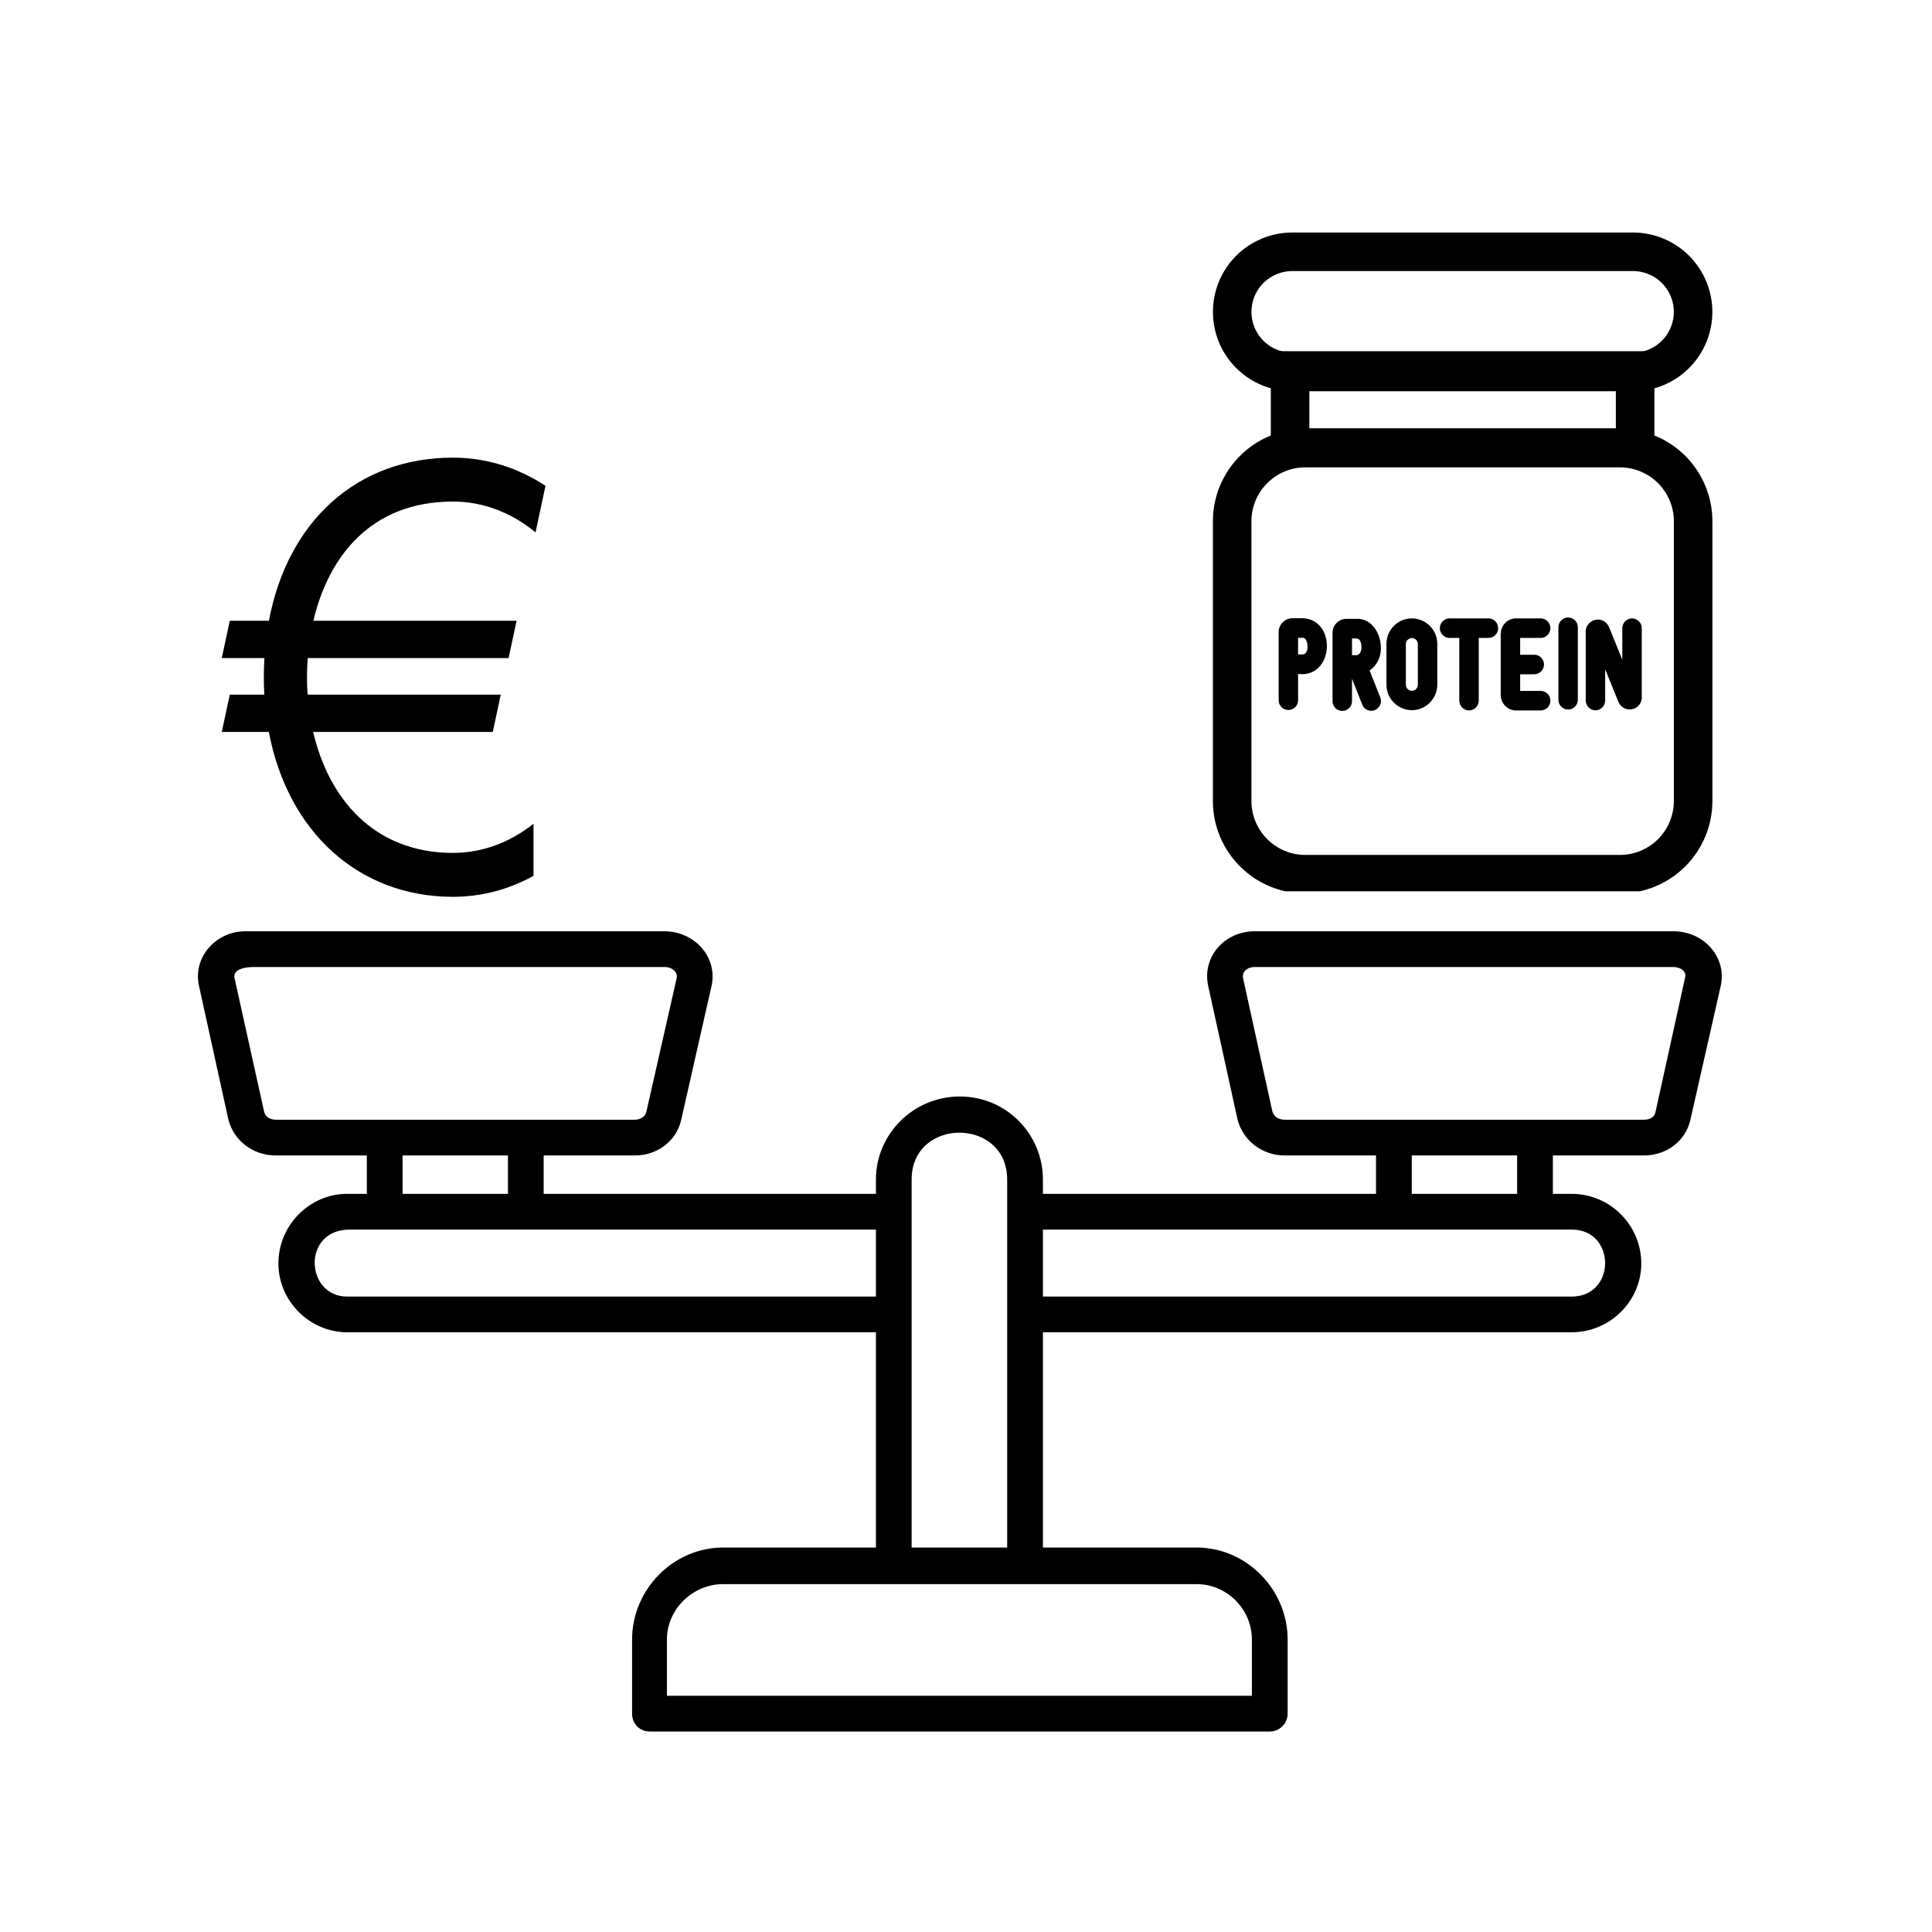
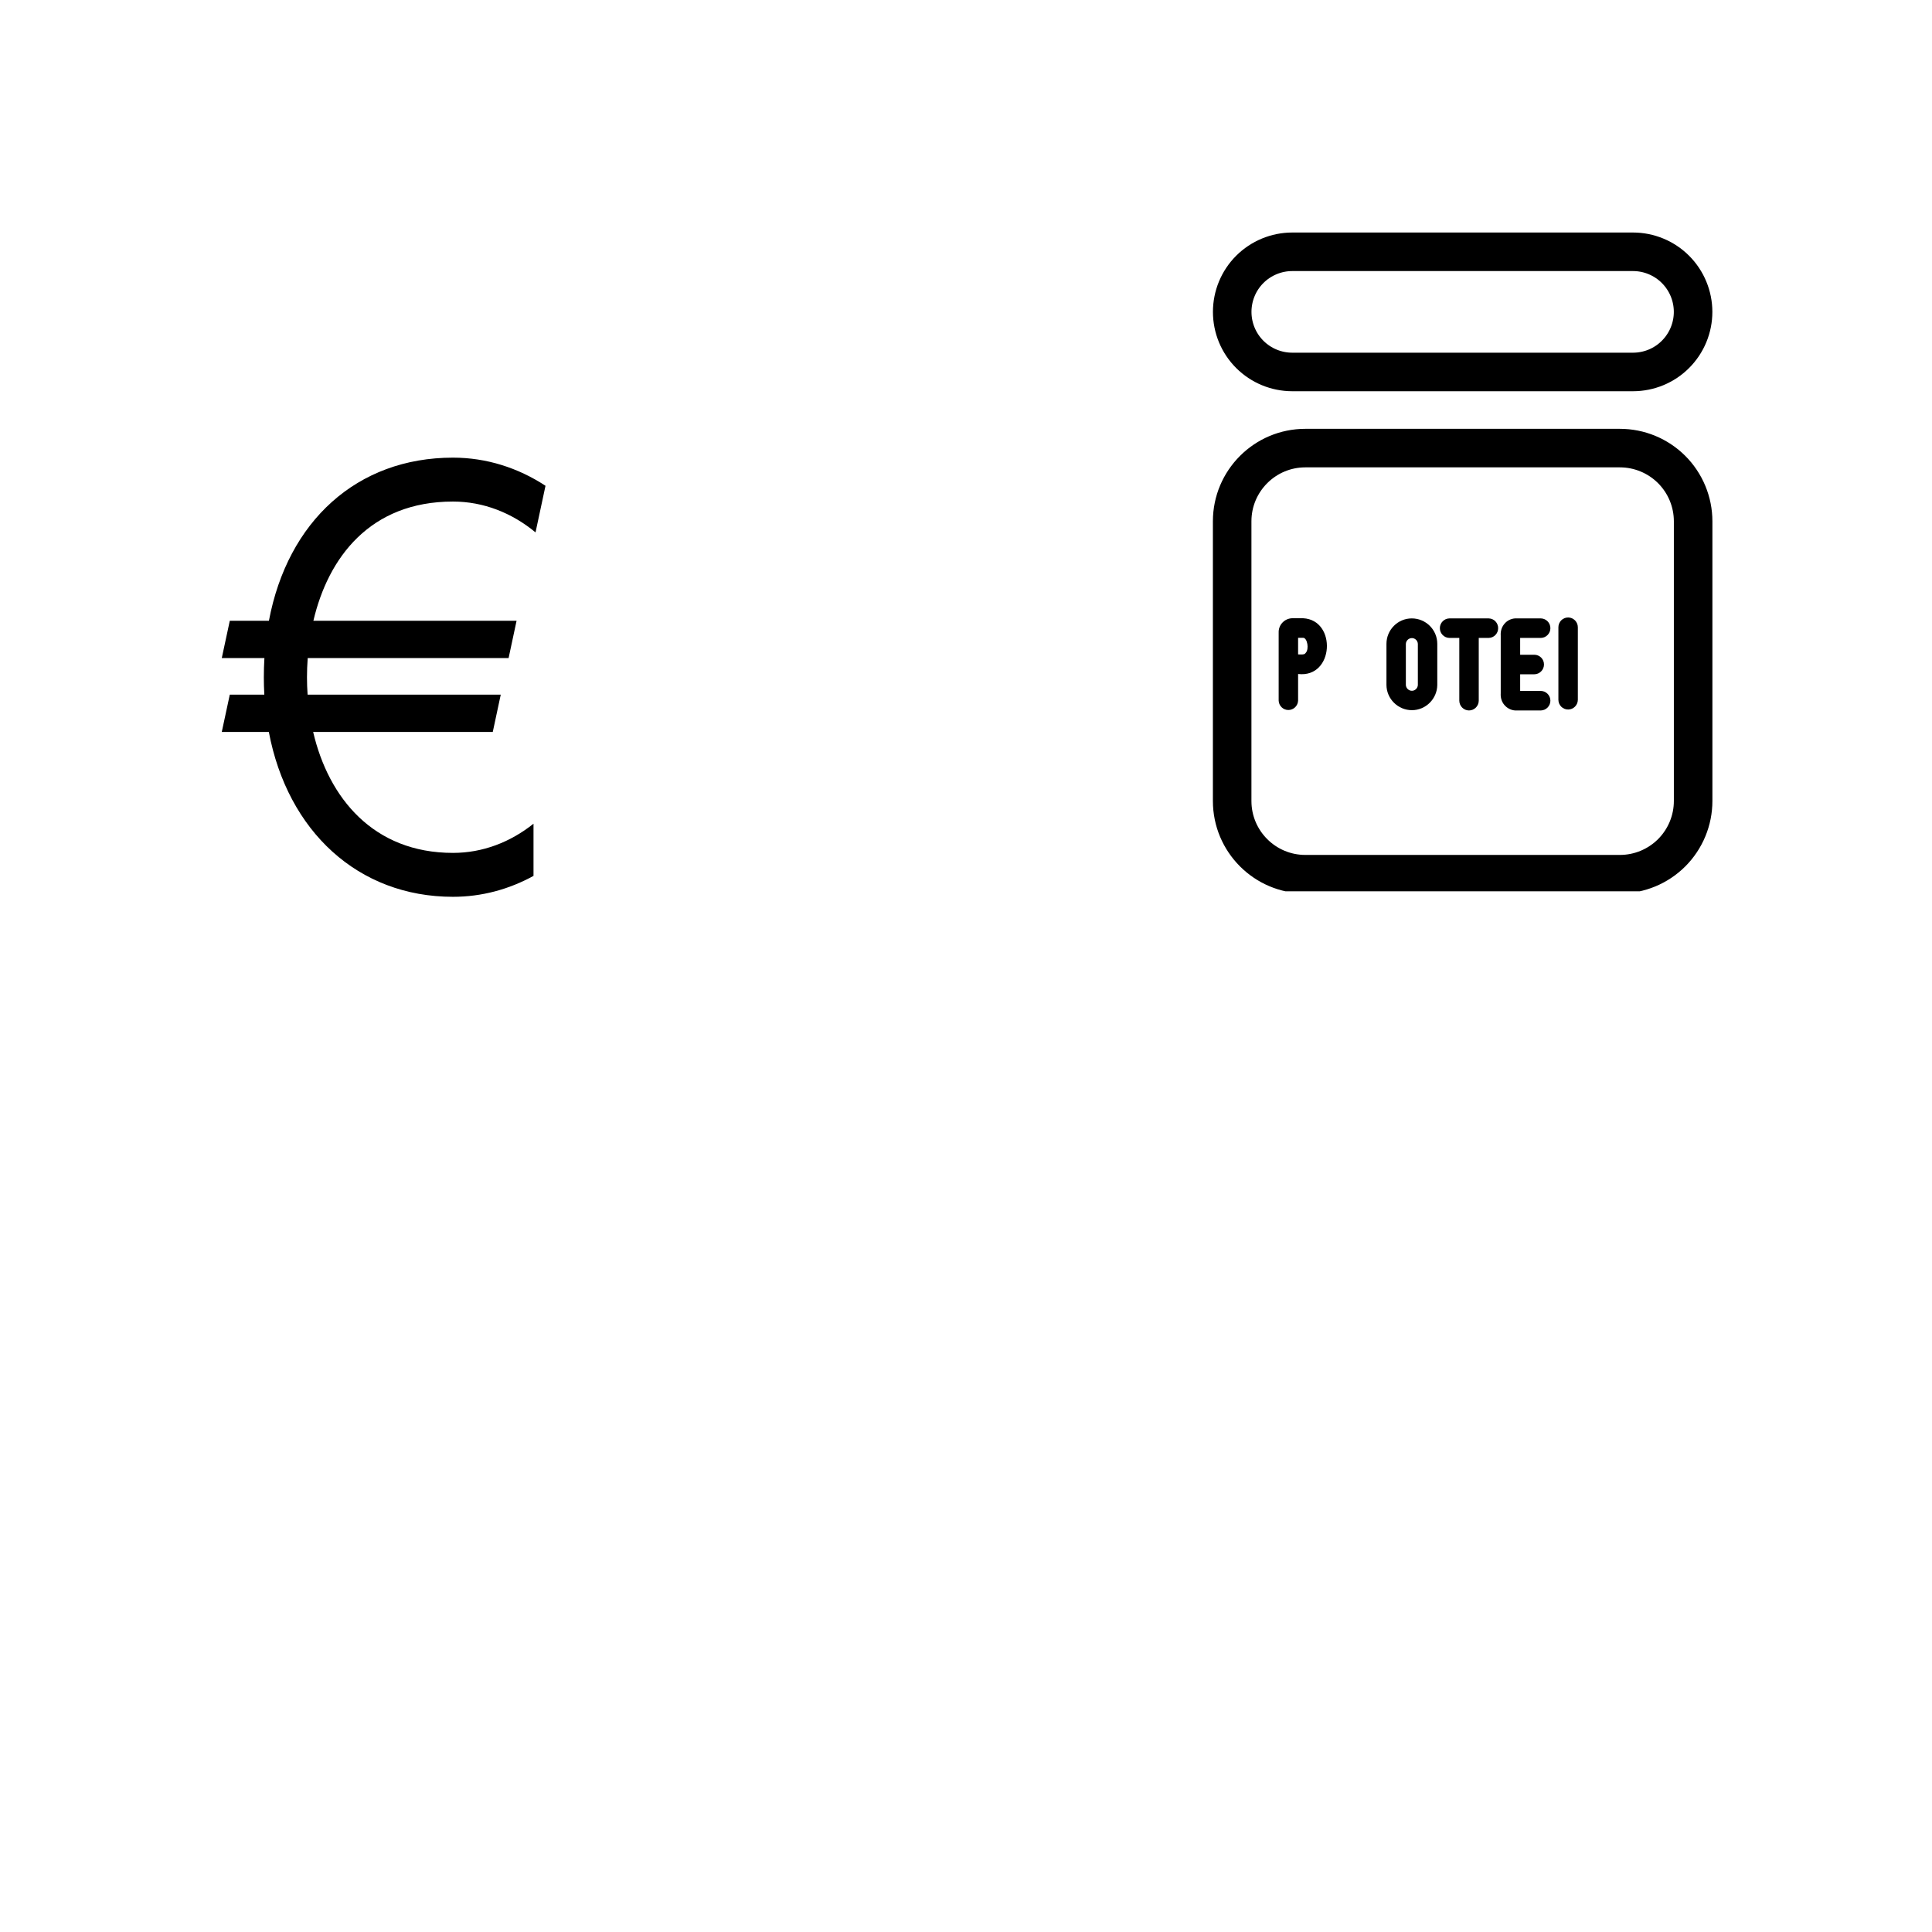
<svg xmlns="http://www.w3.org/2000/svg" width="250" zoomAndPan="magnify" viewBox="0 0 187.5 187.5" height="250" preserveAspectRatio="xMidYMid meet" version="1.2">
  <defs>
    <clipPath id="f843078fd2">
-       <path d="M 19 83.93 L 168 83.93 L 168 168.301 L 19 168.301 Z M 19 83.93 " />
-     </clipPath>
+       </clipPath>
    <clipPath id="b81a81a3b3">
      <path d="M 21.523 44.406 L 52.941 44.406 L 52.941 87.043 L 21.523 87.043 Z M 21.523 44.406 " />
    </clipPath>
    <clipPath id="91eede7a36">
      <path d="M 123.332 57.82 L 160.73 57.82 L 160.73 70.539 L 123.332 70.539 Z M 123.332 57.82 " />
    </clipPath>
    <clipPath id="148b00bfed">
      <path d="M 117.711 41.617 L 166.328 41.617 L 166.328 86.5 L 117.711 86.5 Z M 117.711 41.617 " />
    </clipPath>
    <clipPath id="ae4cdb9f6c">
      <path d="M 126.684 41.617 L 157.211 41.617 C 159.59 41.617 161.875 42.562 163.559 44.246 C 165.242 45.93 166.188 48.215 166.188 50.594 L 166.188 77.734 C 166.188 80.113 165.242 82.398 163.559 84.082 C 161.875 85.766 159.59 86.711 157.211 86.711 L 126.684 86.711 C 121.73 86.711 117.711 82.691 117.711 77.734 L 117.711 50.594 C 117.711 45.637 121.73 41.617 126.684 41.617 Z M 126.684 41.617 " />
    </clipPath>
    <clipPath id="4587d7ffff">
      <path d="M 117.715 22.566 L 166.328 22.566 L 166.328 38 L 117.715 38 Z M 117.715 22.566 " />
    </clipPath>
    <clipPath id="60d2c82743">
      <path d="M 125.414 22.566 L 158.48 22.566 C 160.523 22.566 162.484 23.379 163.926 24.82 C 165.371 26.266 166.184 28.227 166.184 30.27 C 166.184 32.312 165.371 34.27 163.926 35.715 C 162.484 37.16 160.523 37.969 158.48 37.969 L 125.414 37.969 C 123.375 37.969 121.414 37.16 119.969 35.715 C 118.523 34.27 117.715 32.312 117.715 30.27 C 117.715 28.227 118.523 26.266 119.969 24.82 C 121.414 23.379 123.375 22.566 125.414 22.566 Z M 125.414 22.566 " />
    </clipPath>
    <clipPath id="017846a1d4">
-       <path d="M 123.332 34.086 L 160.559 34.086 L 160.559 45.305 L 123.332 45.305 Z M 123.332 34.086 " />
-     </clipPath>
+       </clipPath>
  </defs>
  <g id="f9b2fe4b0c">
    <g clip-rule="nonzero" clip-path="url(#f843078fd2)">
-       <path style=" stroke:none;fill-rule:evenodd;fill:#000000;fill-opacity:1;" d="M 48.43 65.59 C 46.523 65.59 46.695 63.598 46.695 62.559 C 42.102 61.605 39.07 56.059 42.102 55.191 C 44.961 54.324 43.664 59.266 48.43 59.266 C 53.805 59.266 54.41 51.551 48.43 51.203 C 38.98 50.77 38.289 38.289 46.871 36.383 C 46.871 35.43 46.695 33.434 48.602 33.434 C 50.598 33.434 50.336 35.43 50.336 36.383 C 54.93 37.422 58.051 42.883 54.93 43.836 C 52.07 44.703 53.457 39.676 48.602 39.676 C 43.23 39.676 42.621 47.477 48.602 47.734 C 58.051 48.258 58.742 60.738 50.164 62.559 C 50.164 63.598 50.336 65.59 48.43 65.59 Z M 123.23 168.043 L 63.078 168.043 C 62.039 168.043 61.344 167.262 61.344 166.309 L 61.344 159.113 C 61.344 154.262 65.332 150.188 70.184 150.188 L 85.008 150.188 L 85.008 129.297 L 33.695 129.297 C 30.055 129.297 27.02 126.266 27.02 122.625 C 27.02 118.895 30.055 115.863 33.695 115.863 L 35.602 115.863 L 35.602 112.137 L 26.762 112.137 C 24.508 112.137 22.688 110.664 22.168 108.668 L 19.309 95.668 C 18.699 92.895 20.953 90.379 23.812 90.379 L 64.465 90.379 C 67.41 90.379 69.664 92.895 69.059 95.668 L 66.113 108.668 C 65.68 110.664 63.859 112.137 61.605 112.137 L 52.762 112.137 L 52.762 115.863 L 85.008 115.863 L 85.008 114.477 C 85.008 110.055 88.648 106.414 93.152 106.414 C 97.66 106.414 101.215 110.055 101.215 114.477 L 101.215 115.863 L 133.543 115.863 L 133.543 112.137 L 124.703 112.137 C 122.449 112.137 120.629 110.664 120.109 108.668 L 117.25 95.668 C 116.645 92.809 118.895 90.379 121.758 90.379 L 162.406 90.379 C 165.355 90.379 167.609 92.895 167 95.668 L 164.055 108.668 C 163.621 110.664 161.801 112.137 159.547 112.137 L 150.707 112.137 L 150.707 115.863 L 152.527 115.863 C 156.254 115.863 159.285 118.895 159.285 122.625 C 159.285 126.266 156.254 129.297 152.527 129.297 L 101.215 129.297 L 101.215 150.188 L 116.121 150.188 C 120.977 150.188 124.965 154.262 124.965 159.113 L 124.965 166.309 C 124.965 167.262 124.184 168.043 123.23 168.043 Z M 88.473 150.188 L 97.746 150.188 L 97.746 114.477 C 97.746 108.41 88.473 108.41 88.473 114.477 Z M 121.496 164.574 L 121.496 159.113 C 121.496 156.168 119.07 153.738 116.121 153.738 L 70.184 153.738 C 67.238 153.738 64.723 156.168 64.723 159.113 L 64.723 164.574 Z M 33.695 125.832 L 85.008 125.832 L 85.008 119.328 L 33.953 119.328 C 29.273 119.328 29.621 125.832 33.695 125.832 Z M 22.773 94.973 L 25.633 107.891 C 25.723 108.32 26.152 108.668 26.762 108.668 C 38.375 108.668 49.988 108.668 61.605 108.668 C 62.211 108.668 62.645 108.32 62.73 107.891 L 65.68 94.887 C 65.766 94.281 65.156 93.848 64.551 93.848 L 24.594 93.848 C 23.902 93.848 22.516 94.02 22.773 94.973 Z M 39.07 115.863 L 49.297 115.863 L 49.297 112.137 L 39.07 112.137 Z M 141.605 78.766 C 130.426 78.766 131.723 79.895 130.684 71.051 C 129.645 70.707 128.516 70.273 127.477 69.75 C 120.543 75.301 122.277 75.387 114.391 67.5 C 113.438 66.543 113.348 64.984 114.215 63.945 L 117.508 59.785 C 116.988 58.742 116.555 57.617 116.211 56.578 C 107.281 55.535 108.496 56.836 108.496 45.656 C 108.496 44.27 109.535 43.141 110.922 42.969 L 116.211 42.363 C 116.555 41.324 116.988 40.195 117.508 39.156 C 111.961 32.223 111.875 33.953 119.762 26.066 C 120.715 25.113 122.277 25.027 123.316 25.895 L 127.477 29.188 C 128.516 28.668 129.645 28.234 130.684 27.887 C 131.723 18.961 130.426 20.172 141.605 20.172 C 142.992 20.172 144.117 21.215 144.293 22.602 L 144.898 27.887 C 145.938 28.234 147.066 28.668 148.105 29.188 C 155.039 23.641 153.305 23.555 161.195 31.441 C 162.148 32.395 162.234 33.953 161.367 34.996 L 158.074 39.156 C 158.594 40.195 159.027 41.324 159.461 42.363 C 168.301 43.402 167.086 42.102 167.086 53.285 C 167.086 54.672 166.047 55.797 164.66 55.969 L 159.461 56.578 C 159.027 57.617 158.594 58.742 158.074 59.785 C 163.621 66.719 163.707 64.984 155.82 72.871 C 154.867 73.824 153.305 73.91 152.266 73.047 L 148.105 69.75 C 147.066 70.273 146.027 70.707 144.898 71.051 L 144.293 76.34 C 144.117 77.727 142.992 78.766 141.605 78.766 Z M 134.672 75.301 L 140.91 75.301 C 142.039 65.418 140.738 69.926 147.414 66.199 C 148.02 65.852 148.801 65.852 149.32 66.285 L 153.828 69.926 L 158.246 65.504 C 152.008 57.703 154.434 61.949 156.426 54.496 C 156.602 53.805 157.207 53.285 157.898 53.195 L 163.621 52.59 L 163.621 46.348 C 153.738 45.223 158.332 46.523 154.52 39.848 C 154.172 39.242 154.172 38.461 154.691 37.941 L 158.246 33.348 L 153.828 29.016 C 146.027 35.254 150.273 32.828 142.82 30.836 C 142.125 30.66 141.605 30.055 141.52 29.359 L 140.91 23.641 L 134.672 23.641 C 133.543 33.434 134.844 28.93 128.172 32.742 C 127.562 33.09 126.785 33 126.266 32.566 L 121.672 29.016 L 117.336 33.348 C 123.578 41.234 121.148 36.988 119.156 44.441 C 118.984 45.137 118.375 45.57 117.684 45.656 L 111.961 46.348 L 111.961 52.59 C 121.844 53.719 117.25 52.418 121.062 59.004 C 121.41 59.699 121.324 60.391 120.891 60.996 L 117.336 65.504 L 121.758 69.926 C 129.559 63.684 125.309 66.113 132.766 68.02 C 133.457 68.277 133.977 68.797 134.066 69.578 Z M 137.793 63.512 C 129.992 63.512 123.75 57.27 123.75 49.469 C 123.75 41.668 129.992 35.43 137.793 35.43 C 145.504 35.43 151.832 41.668 151.832 49.469 C 151.832 57.27 145.504 63.512 137.793 63.512 Z M 137.793 38.895 C 131.898 38.895 127.129 43.664 127.129 49.469 C 127.129 55.277 131.898 60.043 137.793 60.043 C 143.598 60.043 148.367 55.277 148.367 49.469 C 148.367 43.664 143.598 38.895 137.793 38.895 Z M 48.516 78.766 C 32.395 78.766 19.219 65.68 19.219 49.469 C 19.219 33.348 32.395 20.172 48.516 20.172 C 64.723 20.172 77.812 33.348 77.812 49.469 C 77.812 65.68 64.723 78.766 48.516 78.766 Z M 48.516 23.641 C 34.301 23.641 22.688 35.254 22.688 49.469 C 22.688 63.77 34.301 75.301 48.516 75.301 C 62.816 75.301 74.344 63.77 74.344 49.469 C 74.344 35.254 62.816 23.641 48.516 23.641 Z M 48.516 71.66 C 36.297 71.66 26.414 61.691 26.414 49.469 C 26.414 37.25 36.297 27.367 48.516 27.367 C 50.855 27.367 50.855 30.836 48.516 30.836 C 38.203 30.836 29.883 39.242 29.883 49.469 C 29.883 59.785 38.203 68.191 48.516 68.191 C 58.832 68.191 67.152 59.785 67.152 49.469 C 67.152 47.215 70.617 47.215 70.617 49.469 C 70.617 61.691 60.738 71.66 48.516 71.66 Z M 101.215 125.832 L 152.527 125.832 C 156.859 125.832 156.859 119.328 152.527 119.328 C 135.453 119.328 118.375 119.328 101.215 119.328 Z M 121.758 93.848 C 121.062 93.848 120.543 94.281 120.629 94.887 L 123.488 107.891 C 123.664 108.41 124.098 108.668 124.703 108.668 L 159.547 108.668 C 160.152 108.668 160.586 108.41 160.672 107.891 L 163.535 94.887 C 163.707 94.281 163.102 93.848 162.406 93.848 Z M 137.012 115.863 L 147.238 115.863 L 147.238 112.137 L 137.012 112.137 Z M 137.012 115.863 " />
-     </g>
+       </g>
    <g clip-rule="nonzero" clip-path="url(#b81a81a3b3)">
      <path style=" stroke:none;fill-rule:nonzero;fill:#000000;fill-opacity:1;" d="M 22.301 67.414 L 25.652 67.414 C 25.621 66.859 25.605 66.297 25.605 65.727 C 25.605 65.094 25.625 64.477 25.66 63.867 L 21.523 63.867 L 22.301 60.246 L 26.098 60.246 C 27.918 50.586 34.641 44.414 43.961 44.414 C 47.219 44.414 50.285 45.406 52.941 47.145 L 51.973 51.668 C 49.691 49.781 46.934 48.676 43.961 48.676 C 35.895 48.676 31.844 54.141 30.414 60.246 L 50.133 60.246 L 49.359 63.867 L 29.863 63.867 C 29.816 64.492 29.793 65.113 29.793 65.727 C 29.793 66.289 29.812 66.852 29.852 67.414 L 48.598 67.414 L 47.824 71.035 L 30.391 71.035 C 31.887 77.449 36.242 82.773 43.961 82.773 C 46.848 82.773 49.535 81.73 51.777 79.941 L 51.777 85.004 C 49.402 86.309 46.754 87.035 43.961 87.035 C 34.754 87.035 27.914 80.676 26.09 71.035 L 21.523 71.035 L 22.301 67.414 " />
    </g>
    <g clip-rule="nonzero" clip-path="url(#91eede7a36)">
      <path style=" stroke:none;fill-rule:nonzero;fill:#000000;fill-opacity:1;" d="M 153.852 45.047 C 152.895 45.047 152.129 44.277 152.129 43.328 L 152.129 41.641 L 154.203 41.641 C 156.281 41.625 157.977 39.938 157.977 37.848 L 157.977 34.559 C 157.977 32.469 156.281 30.762 154.203 30.762 L 129.219 30.762 C 127.145 30.762 125.449 32.469 125.449 34.559 L 125.449 37.848 C 125.449 39.938 127.145 41.625 129.219 41.641 L 131.297 41.641 L 131.297 43.328 C 131.297 44.277 130.531 45.047 129.574 45.047 C 124.492 45.078 120.367 49.227 120.352 54.34 L 120.352 74.582 C 120.41 78.746 123.137 82.391 127.086 83.637 C 127.629 84.02 152.555 83.844 153.852 83.871 C 158.949 83.871 163.074 79.707 163.074 74.582 L 163.074 54.34 C 163.074 49.211 158.949 45.062 153.852 45.047 Z M 122.238 73.633 L 122.238 55.289 L 161.188 55.289 L 161.188 73.633 Z M 127.336 37.848 L 127.336 34.559 C 127.336 33.504 128.176 32.66 129.219 32.66 L 154.203 32.66 C 155.25 32.66 156.09 33.504 156.09 34.559 L 156.09 37.848 C 156.09 38.883 155.25 39.73 154.203 39.742 L 129.219 39.742 C 128.176 39.73 127.336 38.883 127.336 37.848 Z M 133.184 43.328 L 133.184 41.641 L 150.242 41.641 L 150.242 43.328 C 150.242 43.938 150.402 44.531 150.699 45.047 L 132.727 45.047 C 133.02 44.531 133.184 43.938 133.184 43.328 Z M 124.387 49.109 C 125.758 47.715 127.629 46.945 129.574 46.945 L 153.852 46.945 C 157.535 46.961 160.656 49.715 161.129 53.391 L 122.297 53.391 C 122.504 51.777 123.238 50.266 124.387 49.109 Z M 153.852 81.977 L 129.574 81.977 C 125.891 81.977 122.77 79.219 122.297 75.531 L 161.129 75.531 C 160.656 79.219 157.535 81.977 153.852 81.977 Z M 153.852 81.977 " />
    </g>
    <path style=" stroke:none;fill-rule:nonzero;fill:#000000;fill-opacity:1;" d="M 126.465 60 L 125.391 60 C 124.652 60.031 124.066 60.652 124.094 61.395 L 124.094 67.988 C 124.109 68.492 124.52 68.906 125.035 68.906 C 125.551 68.906 125.965 68.492 125.98 67.988 L 125.98 65.41 C 129.484 65.824 129.75 60.164 126.465 60 Z M 126.715 63.363 C 126.598 63.586 126.188 63.496 125.98 63.512 L 125.98 61.898 L 126.465 61.898 C 126.879 61.898 127.07 63.008 126.715 63.363 Z M 126.715 63.363 " />
-     <path style=" stroke:none;fill-rule:nonzero;fill:#000000;fill-opacity:1;" d="M 133.418 64.609 C 134.746 63.082 133.742 60 131.695 60.059 L 130.621 60.059 C 129.883 60.09 129.293 60.711 129.324 61.469 L 129.324 68.047 C 129.324 68.578 129.75 68.996 130.266 68.996 C 130.781 68.996 131.211 68.578 131.211 68.047 L 131.211 65.867 L 132.211 68.402 C 132.402 68.875 132.949 69.098 133.418 68.922 C 133.906 68.727 134.141 68.18 133.965 67.707 L 132.918 65.066 C 133.109 64.934 133.273 64.785 133.418 64.609 Z M 131.211 61.957 C 131.738 61.957 132.062 61.883 132.137 62.77 C 132.121 63.125 132.051 63.48 131.695 63.586 L 131.211 63.586 Z M 131.211 61.957 " />
    <path style=" stroke:none;fill-rule:nonzero;fill:#000000;fill-opacity:1;" d="M 137.012 60.016 C 135.656 60.016 134.555 61.125 134.555 62.488 L 134.555 66.477 C 134.566 67.824 135.672 68.922 137.027 68.922 C 138.367 68.922 139.473 67.824 139.488 66.477 L 139.488 62.488 C 139.488 61.125 138.383 60.016 137.012 60.016 Z M 137.602 66.477 C 137.59 66.785 137.336 67.039 137.027 67.039 C 136.703 67.039 136.453 66.785 136.438 66.477 L 136.438 62.488 C 136.453 62.18 136.703 61.926 137.027 61.926 C 137.336 61.926 137.59 62.18 137.602 62.488 Z M 137.602 66.477 " />
    <path style=" stroke:none;fill-rule:nonzero;fill:#000000;fill-opacity:1;" d="M 144.48 60.016 L 140.652 60.016 C 140.152 60.031 139.738 60.445 139.738 60.965 C 139.738 61.48 140.152 61.898 140.652 61.91 L 141.625 61.91 L 141.625 68 C 141.625 68.52 142.051 68.949 142.566 68.949 C 143.082 68.949 143.512 68.52 143.512 68 L 143.512 61.91 L 144.48 61.91 C 144.996 61.898 145.395 61.48 145.395 60.965 C 145.395 60.445 144.996 60.031 144.48 60.016 Z M 144.48 60.016 " />
    <path style=" stroke:none;fill-rule:nonzero;fill:#000000;fill-opacity:1;" d="M 149.551 61.91 C 150.051 61.898 150.465 61.48 150.465 60.965 C 150.465 60.445 150.051 60.031 149.551 60.016 L 147.031 60.016 C 146.633 60.043 146.25 60.238 146 60.547 C 145.734 60.859 145.617 61.258 145.645 61.676 L 145.645 67.289 C 145.617 67.707 145.734 68.105 146 68.418 C 146.25 68.715 146.633 68.922 147.031 68.949 L 149.551 68.949 C 150.051 68.934 150.465 68.52 150.465 68 C 150.465 67.484 150.051 67.066 149.551 67.055 L 147.531 67.055 L 147.531 65.438 L 148.902 65.438 C 149.418 65.438 149.844 65.008 149.844 64.488 C 149.844 63.957 149.418 63.543 148.902 63.543 L 147.531 63.543 L 147.531 61.91 Z M 149.551 61.91 " />
    <path style=" stroke:none;fill-rule:nonzero;fill:#000000;fill-opacity:1;" d="M 152.188 59.926 C 151.656 59.926 151.242 60.355 151.242 60.875 L 151.242 67.914 C 151.242 68.43 151.656 68.859 152.188 68.859 C 152.703 68.859 153.129 68.43 153.129 67.914 L 153.129 60.875 C 153.129 60.355 152.703 59.926 152.188 59.926 Z M 152.188 59.926 " />
-     <path style=" stroke:none;fill-rule:nonzero;fill:#000000;fill-opacity:1;" d="M 158.387 60.016 C 157.871 60.016 157.445 60.445 157.445 60.965 L 157.445 64.031 L 156.164 60.875 C 155.941 60.324 155.355 60.016 154.781 60.164 C 154.203 60.312 153.82 60.875 153.895 61.469 L 153.895 68 C 153.91 68.52 154.324 68.934 154.84 68.934 C 155.355 68.934 155.766 68.52 155.781 68 L 155.781 64.949 L 157.062 68.105 C 157.285 68.652 157.871 68.965 158.461 68.816 C 159.035 68.668 159.406 68.105 159.332 67.512 L 159.332 60.965 C 159.332 60.445 158.902 60.016 158.387 60.016 Z M 158.387 60.016 " />
    <g clip-rule="nonzero" clip-path="url(#148b00bfed)">
      <g clip-rule="nonzero" clip-path="url(#ae4cdb9f6c)">
        <path style="fill:none;stroke-width:10;stroke-linecap:butt;stroke-linejoin:miter;stroke:#000000;stroke-opacity:1;stroke-miterlimit:4;" d="M 11.996 -0.002 L 52.807 -0.002 C 55.988 -0.002 59.043 1.262 61.294 3.512 C 63.544 5.763 64.808 8.818 64.808 11.999 L 64.808 48.283 C 64.808 51.463 63.544 54.518 61.294 56.769 C 59.043 59.019 55.988 60.283 52.807 60.283 L 11.996 60.283 C 5.374 60.283 0 54.91 0 48.283 L 0 11.999 C 0 5.372 5.374 -0.002 11.996 -0.002 Z M 11.996 -0.002 " transform="matrix(0.748,0,0,0.748,117.711,41.619)" />
      </g>
    </g>
    <g clip-rule="nonzero" clip-path="url(#4587d7ffff)">
      <g clip-rule="nonzero" clip-path="url(#60d2c82743)">
        <path style="fill:none;stroke-width:10;stroke-linecap:butt;stroke-linejoin:miter;stroke:#000000;stroke-opacity:1;stroke-miterlimit:4;" d="M 10.295 0.001 L 54.501 0.001 C 57.232 0.001 59.853 1.087 61.78 3.014 C 63.713 4.946 64.799 7.568 64.799 10.299 C 64.799 13.03 63.713 15.646 61.78 17.579 C 59.853 19.511 57.232 20.592 54.501 20.592 L 10.295 20.592 C 7.569 20.592 4.947 19.511 3.015 17.579 C 1.083 15.646 0.002 13.03 0.002 10.299 C 0.002 7.568 1.083 4.946 3.015 3.014 C 4.947 1.087 7.569 0.001 10.295 0.001 Z M 10.295 0.001 " transform="matrix(0.748,0,0,0.748,117.714,22.566)" />
      </g>
    </g>
    <g clip-rule="nonzero" clip-path="url(#017846a1d4)">
      <path style="fill:none;stroke-width:10;stroke-linecap:butt;stroke-linejoin:miter;stroke:#000000;stroke-opacity:1;stroke-miterlimit:4;" d="M 0 -0.001 L 49.768 -0.001 L 49.768 14.997 L 0 14.997 Z M 0 -0.001 " transform="matrix(0.748,0,0,0.748,123.332,34.087)" />
    </g>
  </g>
</svg>